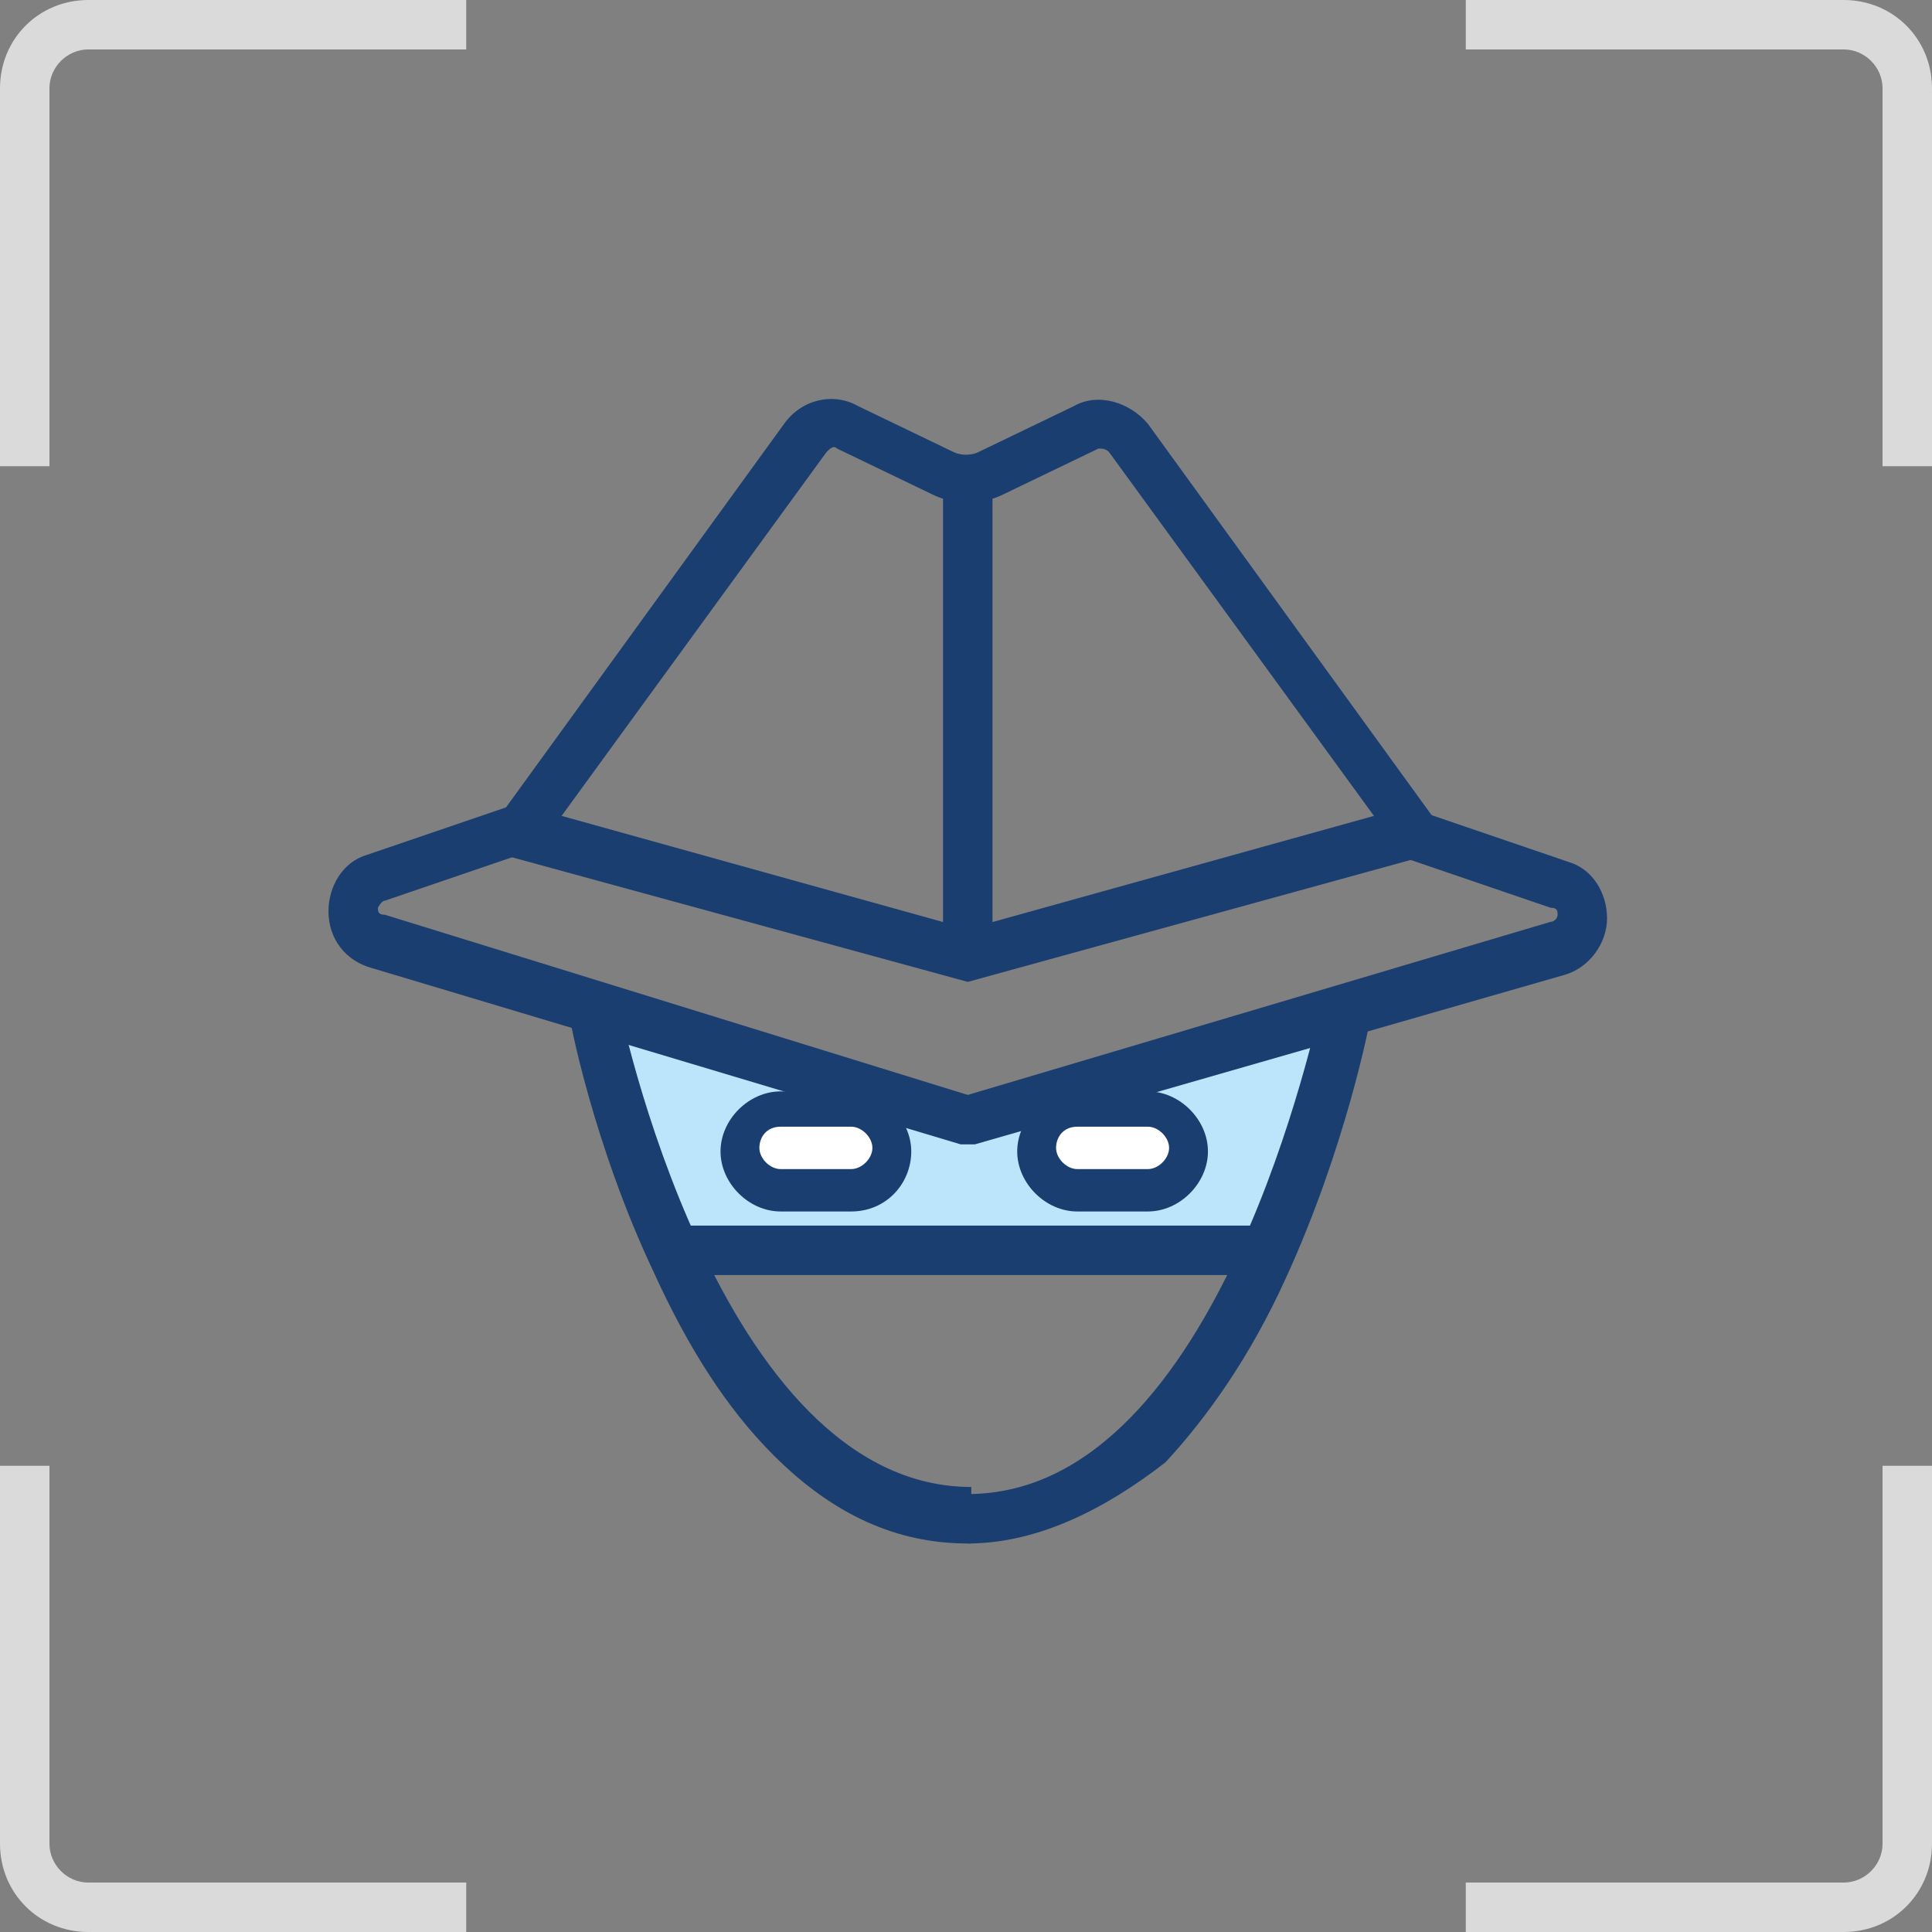
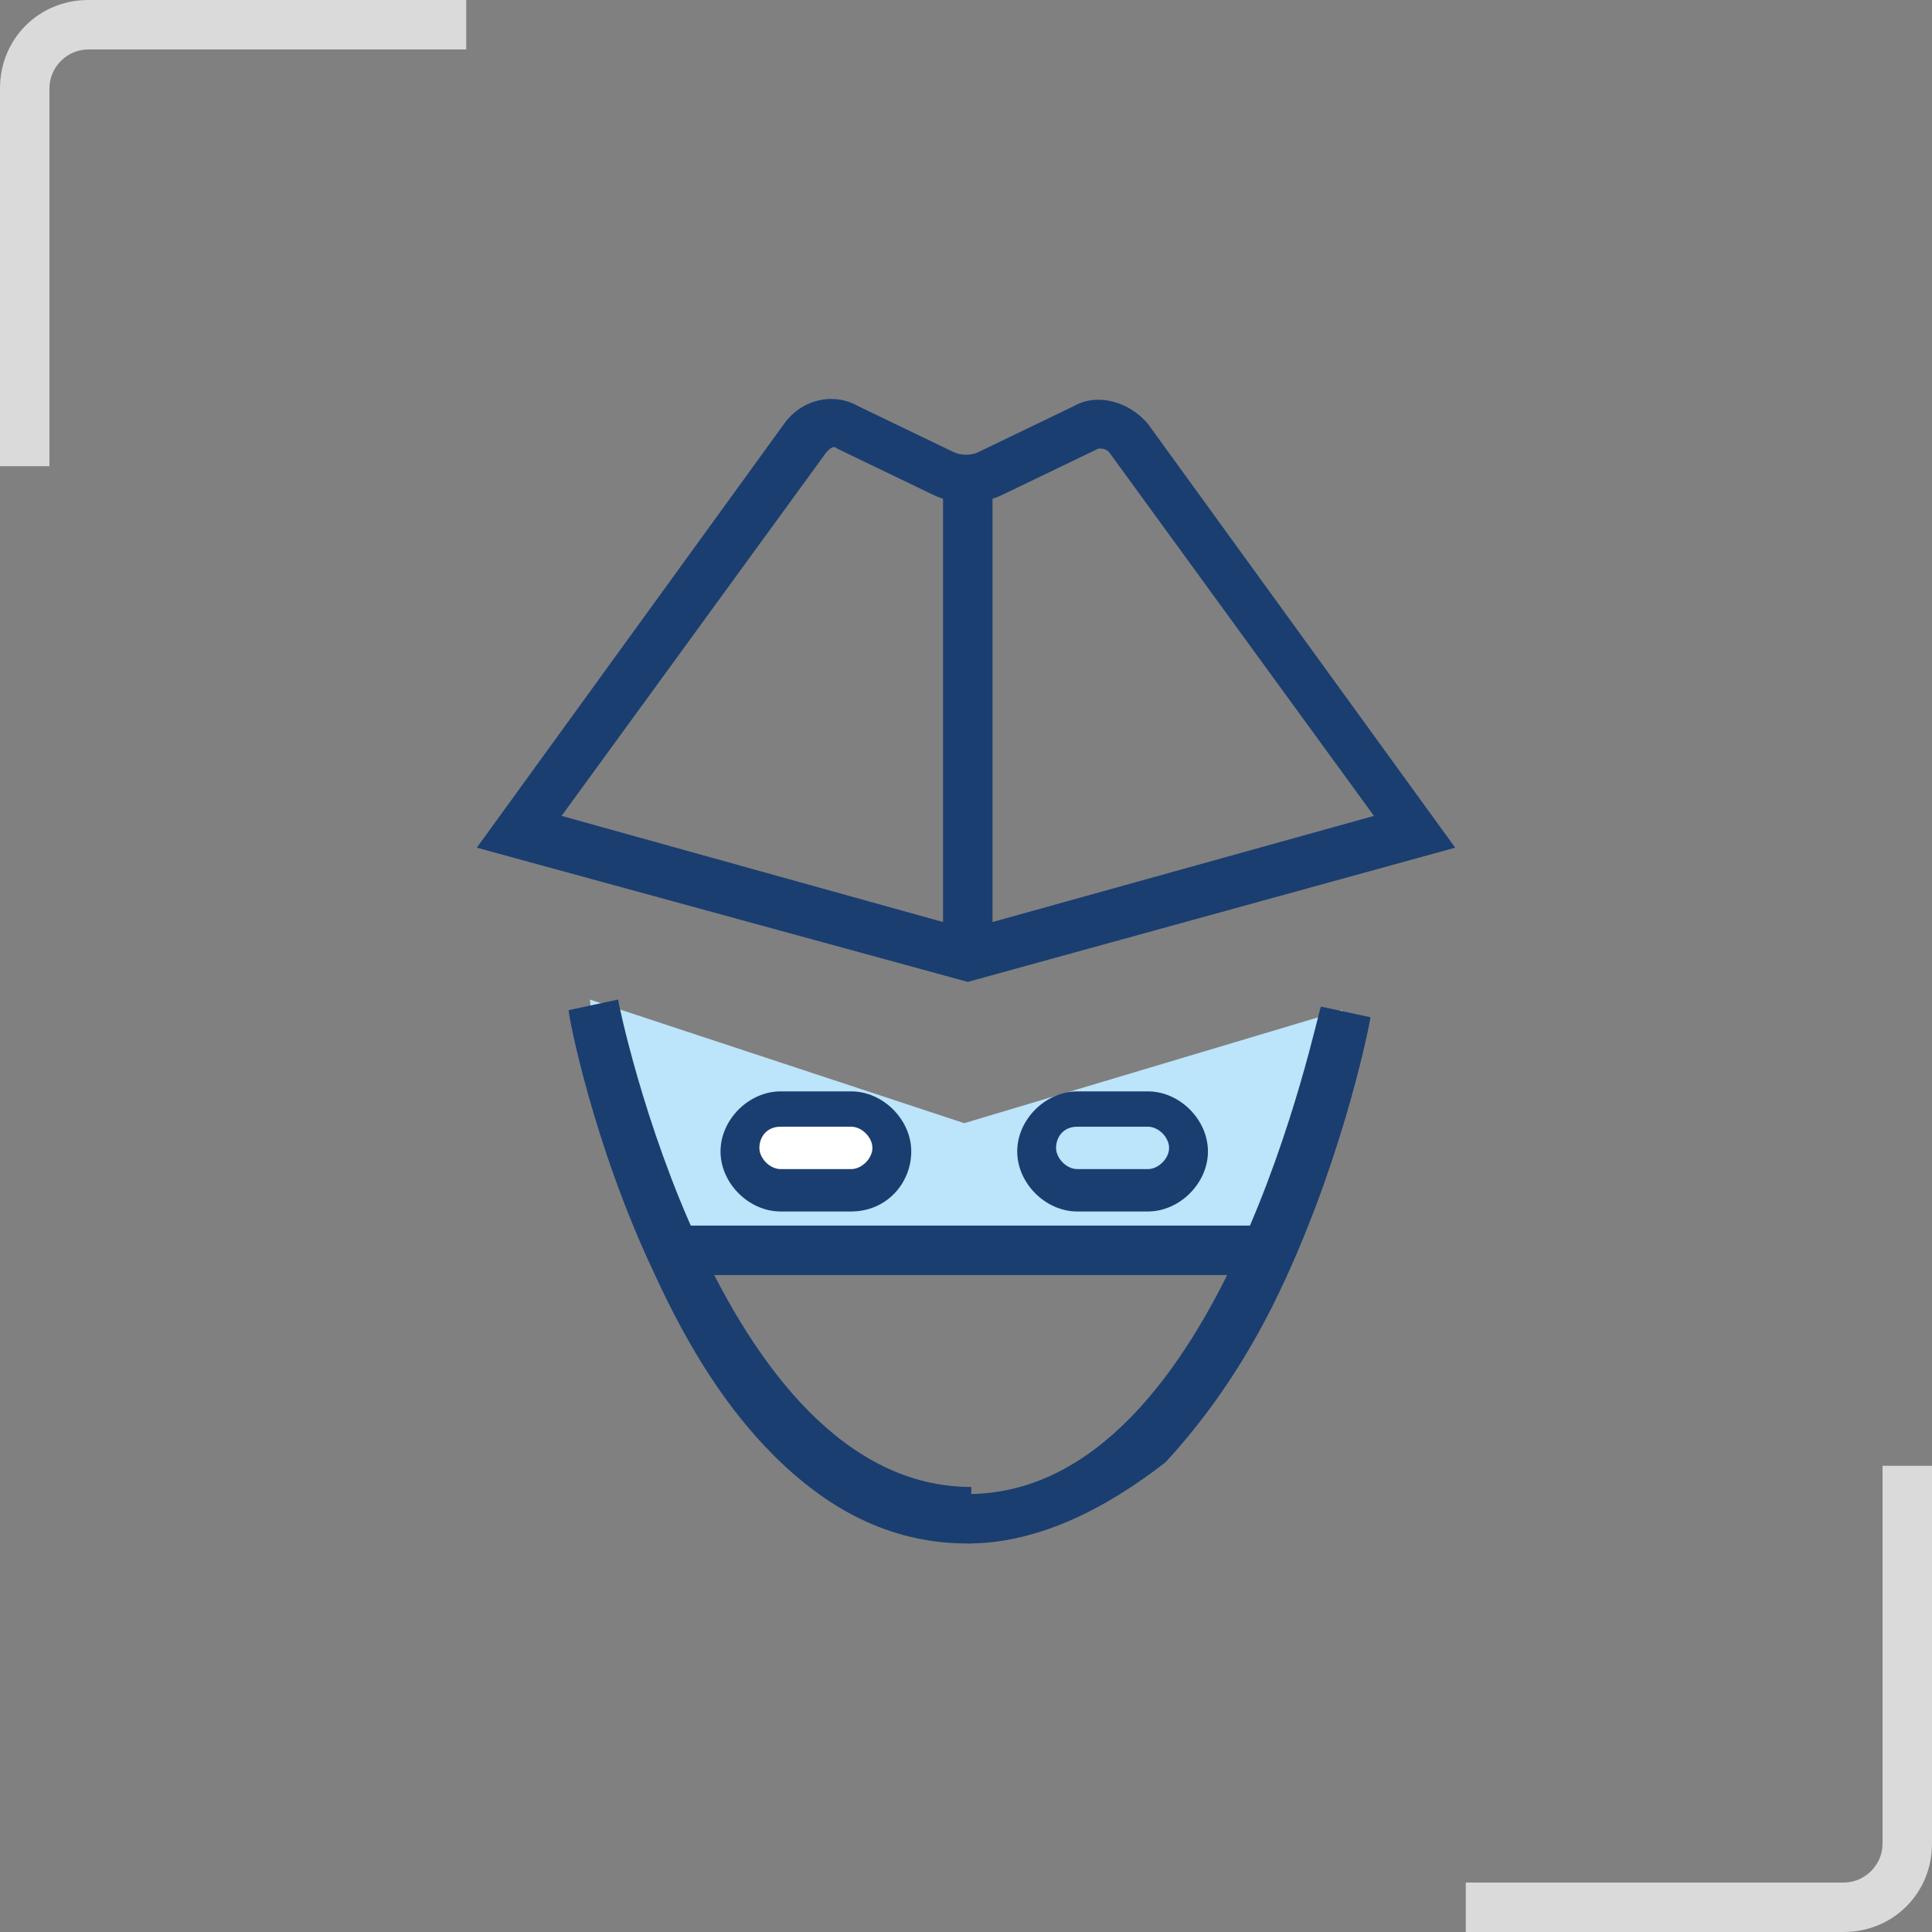
<svg xmlns="http://www.w3.org/2000/svg" xmlns:xlink="http://www.w3.org/1999/xlink" version="1.1" id="Vrstva_1" x="0px" y="0px" viewBox="0 0 54.7 54.7" style="enable-background:new 0 0 54.7 54.7;" xml:space="preserve">
  <rect x="0" y="0" width="54.7" height="54.7" fill="#808080" stroke="none" />
  <style type="text/css">
	.st0{clip-path:url(#SVGID_2_);fill:#BCE4FA;}
	.st1{fill:#1A3E70;}
	.st2{clip-path:url(#SVGID_4_);fill:#FFFFFF;}
	.st3{clip-path:url(#SVGID_4_);fill:#1A3E70;}
	.st4{clip-path:url(#SVGID_4_);fill:#DADADA;}
</style>
  <g>
    <defs>
      <rect id="SVGID_1_" width="54.7" height="54.7" />
    </defs>
    <clipPath id="SVGID_2_">
      <use xlink:href="#SVGID_1_" style="overflow:visible;" />
    </clipPath>
    <path class="st0" d="M16.7,28.3c0.4,3.6,2.4,7.1,2.4,7.1h16.7c1.3-2,2.2-6.8,2.2-6.8l-10.7,3.2L16.7,28.3z" />
  </g>
  <rect x="19.1" y="34.7" class="st1" width="16.4" height="1.4" />
  <g>
    <defs>
      <rect id="SVGID_3_" width="54.7" height="54.7" />
    </defs>
    <clipPath id="SVGID_4_">
      <use xlink:href="#SVGID_3_" style="overflow:visible;" />
    </clipPath>
    <path class="st2" d="M24.1,33.7h-2c-0.6,0-1.2-0.5-1.2-1.2c0-0.6,0.5-1.2,1.2-1.2h2c0.6,0,1.2,0.5,1.2,1.2   C25.3,33.2,24.8,33.7,24.1,33.7" />
    <path class="st3" d="M22.1,31.9c-0.4,0-0.6,0.3-0.6,0.6s0.3,0.6,0.6,0.6h2c0.3,0,0.6-0.3,0.6-0.6s-0.3-0.6-0.6-0.6H22.1z    M24.1,34.3h-2c-0.9,0-1.7-0.8-1.7-1.7c0-0.9,0.8-1.7,1.7-1.7h2c0.9,0,1.7,0.8,1.7,1.7C25.8,33.5,25.1,34.3,24.1,34.3" />
-     <path class="st2" d="M32.5,33.7h-2c-0.6,0-1.2-0.5-1.2-1.2c0-0.6,0.5-1.2,1.2-1.2h2c0.6,0,1.2,0.5,1.2,1.2   C33.7,33.2,33.2,33.7,32.5,33.7" />
    <path class="st3" d="M30.5,31.9c-0.4,0-0.6,0.3-0.6,0.6s0.3,0.6,0.6,0.6h2c0.3,0,0.6-0.3,0.6-0.6s-0.3-0.6-0.6-0.6H30.5z    M32.5,34.3h-2c-0.9,0-1.7-0.8-1.7-1.7c0-0.9,0.8-1.7,1.7-1.7h2c0.9,0,1.7,0.8,1.7,1.7C34.2,33.5,33.4,34.3,32.5,34.3" />
    <path class="st3" d="M27.4,43.7v-1.4c7.2,0,9.9-13.7,10-13.8l1.4,0.3c0,0.1-0.7,3.7-2.4,7.4c-1,2.2-2.2,3.9-3.4,5.2   C31.2,42.8,29.3,43.7,27.4,43.7" />
-     <path class="st3" d="M27.6,32.4h-0.4l-16.7-5c-0.7-0.2-1.2-0.8-1.2-1.6c0-0.7,0.4-1.4,1.1-1.6l4.1-1.4l0.5,1.3l-4.1,1.4   c-0.1,0-0.2,0.2-0.2,0.2c0,0.1,0,0.2,0.2,0.2L27.4,31l16.5-4.9c0.1,0,0.2-0.1,0.2-0.2c0-0.1,0-0.2-0.2-0.2l-4.1-1.4l0.5-1.3   l4.1,1.4c0.7,0.2,1.1,0.9,1.1,1.6c0,0.7-0.5,1.4-1.2,1.6L27.6,32.4z" />
    <path class="st3" d="M27.4,43.7c-2,0-3.8-0.8-5.5-2.5c-1.3-1.3-2.4-3-3.4-5.2c-1.7-3.6-2.4-7.2-2.4-7.4l1.4-0.3l-0.7,0.1l0.7-0.1   c0,0.1,2.8,13.8,10,13.8V43.7z" />
-     <path class="st3" d="M15.9,23.1l11.5,3.2l11.5-3.2l-7.5-10.3c-0.1-0.1-0.2-0.1-0.3-0.1l-2.7,1.3c-0.6,0.3-1.4,0.3-2,0l-2.7-1.3   c-0.1-0.1-0.2,0-0.3,0.1L15.9,23.1z M27.4,27.8L13.5,24L22.2,12c0.5-0.7,1.4-0.9,2.1-0.5l2.7,1.3c0.2,0.1,0.5,0.1,0.7,0l2.7-1.3   c0.7-0.4,1.6-0.1,2.1,0.5L41.2,24L27.4,27.8z" />
+     <path class="st3" d="M15.9,23.1l11.5,3.2l11.5-3.2l-7.5-10.3c-0.1-0.1-0.2-0.1-0.3-0.1l-2.7,1.3c-0.6,0.3-1.4,0.3-2,0l-2.7-1.3   c-0.1-0.1-0.2,0-0.3,0.1z M27.4,27.8L13.5,24L22.2,12c0.5-0.7,1.4-0.9,2.1-0.5l2.7,1.3c0.2,0.1,0.5,0.1,0.7,0l2.7-1.3   c0.7-0.4,1.6-0.1,2.1,0.5L41.2,24L27.4,27.8z" />
    <path class="st4" d="M1.4,13.2H0V2.5C0,1.1,1.1,0,2.5,0h10.7v1.4H2.5c-0.6,0-1.1,0.5-1.1,1.1V13.2z" />
-     <path class="st4" d="M54.7,13.2h-1.4V2.5c0-0.6-0.5-1.1-1.1-1.1H41.5V0h10.7c1.4,0,2.5,1.1,2.5,2.5V13.2z" />
    <path class="st4" d="M52.2,54.7H41.5v-1.4h10.7c0.6,0,1.1-0.5,1.1-1.1V41.5h1.4v10.7C54.7,53.6,53.6,54.7,52.2,54.7" />
-     <path class="st4" d="M13.2,54.7H2.5c-1.4,0-2.5-1.1-2.5-2.5V41.5h1.4v10.7c0,0.6,0.5,1.1,1.1,1.1h10.7V54.7z" />
  </g>
  <rect x="26.7" y="13.6" class="st1" width="1.4" height="13.4" />
  <g>
</g>
  <g>
</g>
  <g>
</g>
  <g>
</g>
  <g>
</g>
  <g>
</g>
</svg>